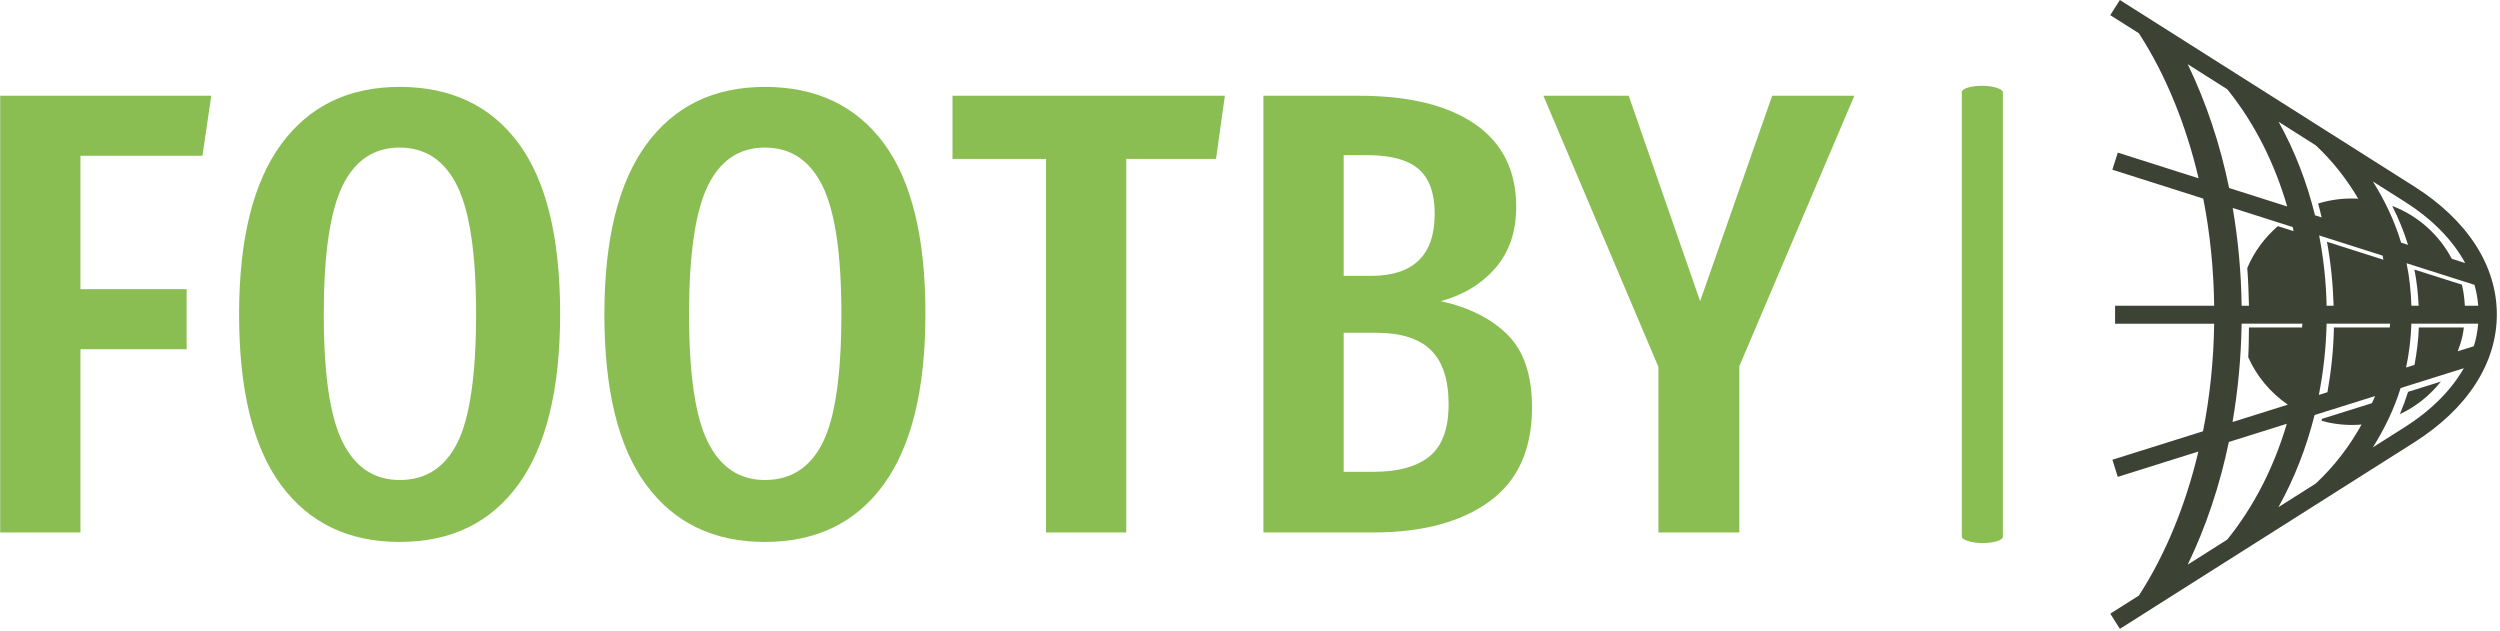
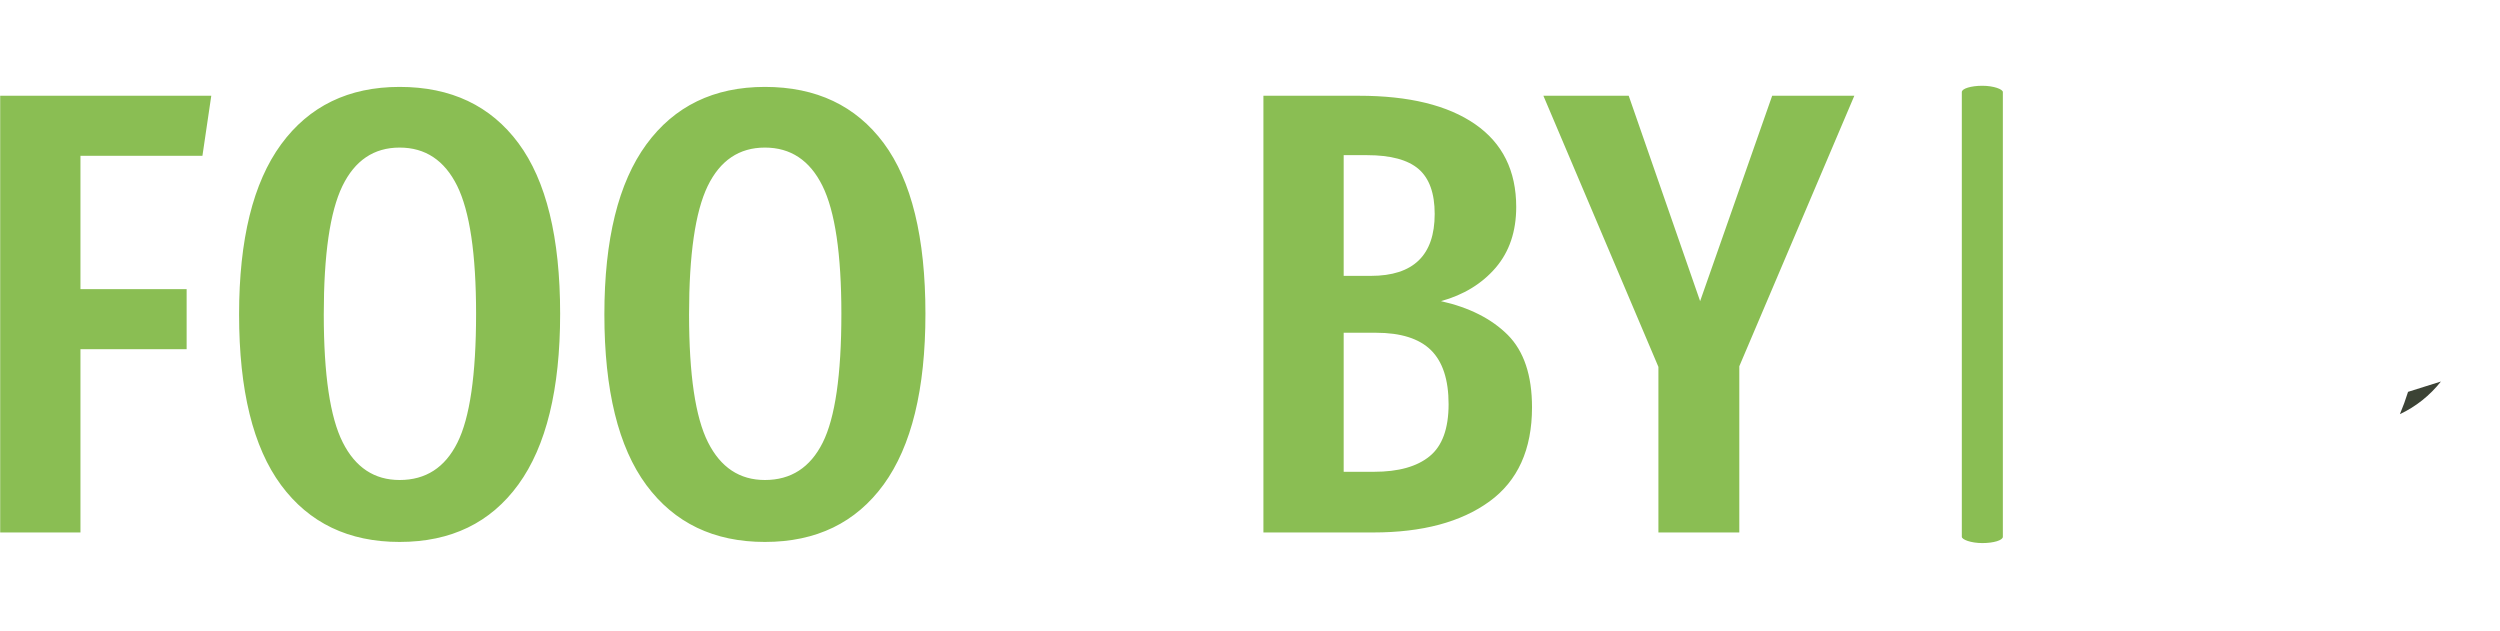
<svg xmlns="http://www.w3.org/2000/svg" version="1.1" width="2000" height="505" viewBox="0 0 2000 505">
  <g transform="matrix(1,0,0,1,-1.212,-0.956)">
    <svg viewBox="0 0 396 100" data-background-color="#ffffff" preserveAspectRatio="xMidYMid meet" height="505" width="2000">
      <g id="tight-bounds" transform="matrix(1,0,0,1,0.24,0.189)">
        <svg viewBox="0 0 395.52 99.621" height="99.621" width="395.52">
          <g>
            <svg viewBox="0 0 532.556 134.137" height="99.621" width="395.52">
              <g>
                <rect width="8.753" height="97.545" x="418.434" y="18.296" fill="#8abe53" opacity="1" stroke-width="0" stroke="transparent" fill-opacity="1" class="rect-r$-0" data-fill-palette-color="primary" rx="1%" id="r$-0" data-palette-color="#8abe53" />
              </g>
              <g transform="matrix(1,0,0,1,0,18.538)">
                <svg viewBox="0 0 395.52 97.06" height="97.06" width="395.52">
                  <g id="textblocktransform">
                    <svg viewBox="0 0 395.52 97.06" height="97.06" width="395.52" id="textblock">
                      <g>
                        <svg viewBox="0 0 395.52 97.06" height="97.06" width="395.52">
                          <g transform="matrix(1,0,0,1,0,0)">
                            <svg width="395.52" viewBox="3 -35.25 146.69 36" height="97.06" data-palette-color="#8abe53">
                              <g class="wordmark-text-0" data-fill-palette-color="primary" id="text-0">
-                                 <path d="M9.35 0L3 0 3-34.55 19.7-34.55 19-29.8 9.35-29.8 9.35-19.25 17.75-19.25 17.75-14.5 9.35-14.5 9.35 0ZM34.6-35.25Q40.7-35.25 44-30.8 47.3-26.35 47.3-17.3L47.3-17.3Q47.3-8.35 44-3.8 40.7 0.75 34.6 0.75L34.6 0.75Q28.55 0.75 25.22-3.75 21.9-8.25 21.9-17.25L21.9-17.25Q21.9-26.15 25.22-30.7 28.55-35.25 34.6-35.25L34.6-35.25ZM34.6-30.45Q31.55-30.45 30.07-27.4 28.6-24.35 28.6-17.25L28.6-17.25Q28.6-10.1 30.1-7.13 31.6-4.15 34.6-4.15L34.6-4.15Q37.7-4.15 39.17-7.1 40.65-10.05 40.65-17.3L40.65-17.3Q40.65-24.4 39.15-27.43 37.65-30.45 34.6-30.45L34.6-30.45ZM63.5-35.25Q69.59-35.25 72.9-30.8 76.2-26.35 76.2-17.3L76.2-17.3Q76.2-8.35 72.9-3.8 69.59 0.75 63.5 0.75L63.5 0.75Q57.45 0.75 54.12-3.75 50.8-8.25 50.8-17.25L50.8-17.25Q50.8-26.15 54.12-30.7 57.45-35.25 63.5-35.25L63.5-35.25ZM63.5-30.45Q60.45-30.45 58.97-27.4 57.5-24.35 57.5-17.25L57.5-17.25Q57.5-10.1 59-7.13 60.5-4.15 63.5-4.15L63.5-4.15Q66.59-4.15 68.07-7.1 69.55-10.05 69.55-17.3L69.55-17.3Q69.55-24.4 68.05-27.43 66.55-30.45 63.5-30.45L63.5-30.45ZM78.34-34.55L99.89-34.55 99.19-29.55 92.09-29.55 92.09 0 85.74 0 85.74-29.55 78.34-29.55 78.34-34.55ZM116.99-18.3Q120.34-17.55 122.27-15.63 124.19-13.7 124.19-9.9L124.19-9.9Q124.19-4.9 120.82-2.45 117.44 0 111.64 0L111.64 0 102.94 0 102.94-34.55 110.49-34.55Q116.44-34.55 119.69-32.3 122.94-30.05 122.94-25.75L122.94-25.75Q122.94-22.85 121.32-20.95 119.69-19.05 116.99-18.3L116.99-18.3ZM111.14-29.85L109.29-29.85 109.29-20.3 111.44-20.3Q116.49-20.3 116.49-25.2L116.49-25.2Q116.49-27.65 115.22-28.75 113.94-29.85 111.14-29.85L111.14-29.85ZM111.69-4.8Q114.59-4.8 116.09-6.03 117.59-7.25 117.59-10.15L117.59-10.15Q117.59-13.05 116.19-14.43 114.79-15.8 111.84-15.8L111.84-15.8 109.29-15.8 109.29-4.8 111.69-4.8ZM143.19-34.55L149.69-34.55 140.59-13.15 140.59 0 134.19 0 134.19-13.1 125.09-34.55 131.84-34.55 137.49-18.3 143.19-34.55Z" fill="#8abe53" data-fill-palette-color="primary" />
+                                 <path d="M9.35 0L3 0 3-34.55 19.7-34.55 19-29.8 9.35-29.8 9.35-19.25 17.75-19.25 17.75-14.5 9.35-14.5 9.35 0ZM34.6-35.25Q40.7-35.25 44-30.8 47.3-26.35 47.3-17.3L47.3-17.3Q47.3-8.35 44-3.8 40.7 0.75 34.6 0.75L34.6 0.75Q28.55 0.75 25.22-3.75 21.9-8.25 21.9-17.25L21.9-17.25Q21.9-26.15 25.22-30.7 28.55-35.25 34.6-35.25L34.6-35.25ZM34.6-30.45Q31.55-30.45 30.07-27.4 28.6-24.35 28.6-17.25L28.6-17.25Q28.6-10.1 30.1-7.13 31.6-4.15 34.6-4.15L34.6-4.15Q37.7-4.15 39.17-7.1 40.65-10.05 40.65-17.3L40.65-17.3Q40.65-24.4 39.15-27.43 37.65-30.45 34.6-30.45L34.6-30.45ZM63.5-35.25Q69.59-35.25 72.9-30.8 76.2-26.35 76.2-17.3L76.2-17.3Q76.2-8.35 72.9-3.8 69.59 0.75 63.5 0.75L63.5 0.75Q57.45 0.75 54.12-3.75 50.8-8.25 50.8-17.25L50.8-17.25Q50.8-26.15 54.12-30.7 57.45-35.25 63.5-35.25L63.5-35.25ZM63.5-30.45Q60.45-30.45 58.97-27.4 57.5-24.35 57.5-17.25L57.5-17.25Q57.5-10.1 59-7.13 60.5-4.15 63.5-4.15L63.5-4.15Q66.59-4.15 68.07-7.1 69.55-10.05 69.55-17.3L69.55-17.3Q69.55-24.4 68.05-27.43 66.55-30.45 63.5-30.45L63.5-30.45ZM78.34-34.55ZM116.99-18.3Q120.34-17.55 122.27-15.63 124.19-13.7 124.19-9.9L124.19-9.9Q124.19-4.9 120.82-2.45 117.44 0 111.64 0L111.64 0 102.94 0 102.94-34.55 110.49-34.55Q116.44-34.55 119.69-32.3 122.94-30.05 122.94-25.75L122.94-25.75Q122.94-22.85 121.32-20.95 119.69-19.05 116.99-18.3L116.99-18.3ZM111.14-29.85L109.29-29.85 109.29-20.3 111.44-20.3Q116.49-20.3 116.49-25.2L116.49-25.2Q116.49-27.65 115.22-28.75 113.94-29.85 111.14-29.85L111.14-29.85ZM111.69-4.8Q114.59-4.8 116.09-6.03 117.59-7.25 117.59-10.15L117.59-10.15Q117.59-13.05 116.19-14.43 114.79-15.8 111.84-15.8L111.84-15.8 109.29-15.8 109.29-4.8 111.69-4.8ZM143.19-34.55L149.69-34.55 140.59-13.15 140.59 0 134.19 0 134.19-13.1 125.09-34.55 131.84-34.55 137.49-18.3 143.19-34.55Z" fill="#8abe53" data-fill-palette-color="primary" />
                              </g>
                            </svg>
                          </g>
                        </svg>
                      </g>
                    </svg>
                  </g>
                </svg>
              </g>
              <g transform="matrix(1,0,0,1,450.1,0)">
                <svg viewBox="0 0 82.455 134.137" height="134.137" width="82.455">
                  <g>
                    <svg version="1.1" x="0" y="0" viewBox="19.265 0 61.471 100" enable-background="new 0 0 100 100" xml:space="preserve" height="134.137" width="82.455" class="icon-icon-0" data-fill-palette-color="accent" id="icon-0">
                      <g fill="#3c4335" data-fill-palette-color="accent">
                        <g fill="#3c4335" data-fill-palette-color="accent">
-                           <path d="M67.617 29.662L20.792 0l-1.527 2.411 4.545 2.877c4.371 6.753 7.518 14.657 9.501 23.066L20.46 24.268l-0.864 2.719 14.455 4.593c1.093 5.554 1.659 11.289 1.736 17.042H20.03v2.854h15.757c-0.087 5.775-0.666 11.532-1.774 17.105l-14.41 4.525 0.852 2.724 12.822-4.028c-1.986 8.353-5.12 16.194-9.466 22.905l-4.545 2.88L20.792 100l46.826-29.665c8.46-5.36 13.118-12.584 13.118-20.336C80.734 42.246 76.077 35.023 67.617 29.662zM77.777 48.62H75.65c-0.06-1.141-0.203-2.266-0.471-3.353l-7.554-2.401c0.383 1.884 0.582 3.809 0.679 5.754h-1.15c-0.08-2.289-0.313-4.552-0.774-6.76l10.794 3.433C77.498 46.382 77.682 47.495 77.777 48.62zM66.091 32.072c4.423 2.803 7.65 6.139 9.61 9.755l-2.121-0.672c-2.003-3.771-5.305-6.821-9.482-8.409 1.016 1.996 1.853 4.066 2.521 6.194l-1.104-0.351c-1.035-3.42-2.564-6.676-4.494-9.733L66.091 32.072zM62.568 40.648c0.061 0.215 0.086 0.437 0.138 0.656l-8.987-2.861c0.624 3.353 0.958 6.763 1.064 10.18h-1.115c-0.077-3.761-0.479-7.502-1.188-11.183L62.568 40.648zM53.664 51.475h10.104c-0.006 0.201-0.045 0.397-0.059 0.598h-8.881c-0.064 3.459-0.426 6.9-1.025 10.296l-1.369 0.431C53.163 59.075 53.581 55.282 53.664 51.475zM51.938 23.107c2.727 2.54 4.943 5.416 6.754 8.486-2.198-0.122-4.354 0.145-6.375 0.775 0.209 0.726 0.377 1.465 0.558 2.202l-1.052-0.334c-1.279-5.213-3.211-10.231-5.786-14.869L51.938 23.107zM45.915 35.961c-2.076 1.794-3.773 4.041-4.866 6.67 0.154 1.993 0.228 3.992 0.27 5.991h-1.164c-0.071-5.239-0.55-10.453-1.417-15.551l9.54 3.035c0.048 0.215 0.083 0.434 0.131 0.649L45.915 35.961zM40.151 51.475h9.652c-0.003 0.198-0.022 0.397-0.029 0.598h-8.46c-0.019 1.578-0.019 3.156-0.112 4.729 1.34 3.034 3.526 5.639 6.297 7.547l-8.792 2.762C39.589 61.984 40.074 56.739 40.151 51.475zM31.582 10.212l6.284 3.982c4.407 5.448 7.553 11.838 9.53 18.637l-9.235-2.935C36.734 22.934 34.52 16.293 31.582 10.212zM31.582 89.785c2.909-6.027 5.111-12.605 6.538-19.501l9.215-2.894c-1.983 6.715-5.114 13.023-9.469 18.414L31.582 89.785zM46.008 80.646c2.54-4.57 4.461-9.508 5.744-14.646l9.63-3.024c-0.151 0.39-0.354 0.756-0.515 1.139l-7.938 2.49c-0.023 0.098-0.043 0.193-0.064 0.289 0.344 0.098 0.681 0.2 1.031 0.277 1.797 0.389 3.586 0.488 5.326 0.337-1.885 3.414-4.295 6.593-7.283 9.384L46.008 80.646zM66.091 67.925l-5.071 3.214c1.873-2.967 3.388-6.119 4.416-9.434l10.049-3.153C73.503 62.02 70.355 65.223 66.091 67.925zM77.074 55.061l-2.557 0.801c0.31-0.811 0.586-1.639 0.774-2.517 0.091-0.425 0.14-0.849 0.199-1.272h-7.154c-0.084 2.016-0.325 3.998-0.694 5.949l-1.338 0.422c0.495-2.272 0.756-4.606 0.844-6.969h10.623C77.659 52.686 77.453 53.885 77.074 55.061z" fill="#3c4335" data-fill-palette-color="accent" />
                          <path d="M71.846 60.667l-5.228 1.644c-0.376 1.201-0.808 2.388-1.296 3.547C67.861 64.665 70.096 62.889 71.846 60.667z" fill="#3c4335" data-fill-palette-color="accent" />
                        </g>
                      </g>
                    </svg>
                  </g>
                </svg>
              </g>
            </svg>
          </g>
          <defs />
        </svg>
-         <rect width="395.52" height="99.621" fill="none" stroke="none" visibility="hidden" />
      </g>
    </svg>
  </g>
</svg>